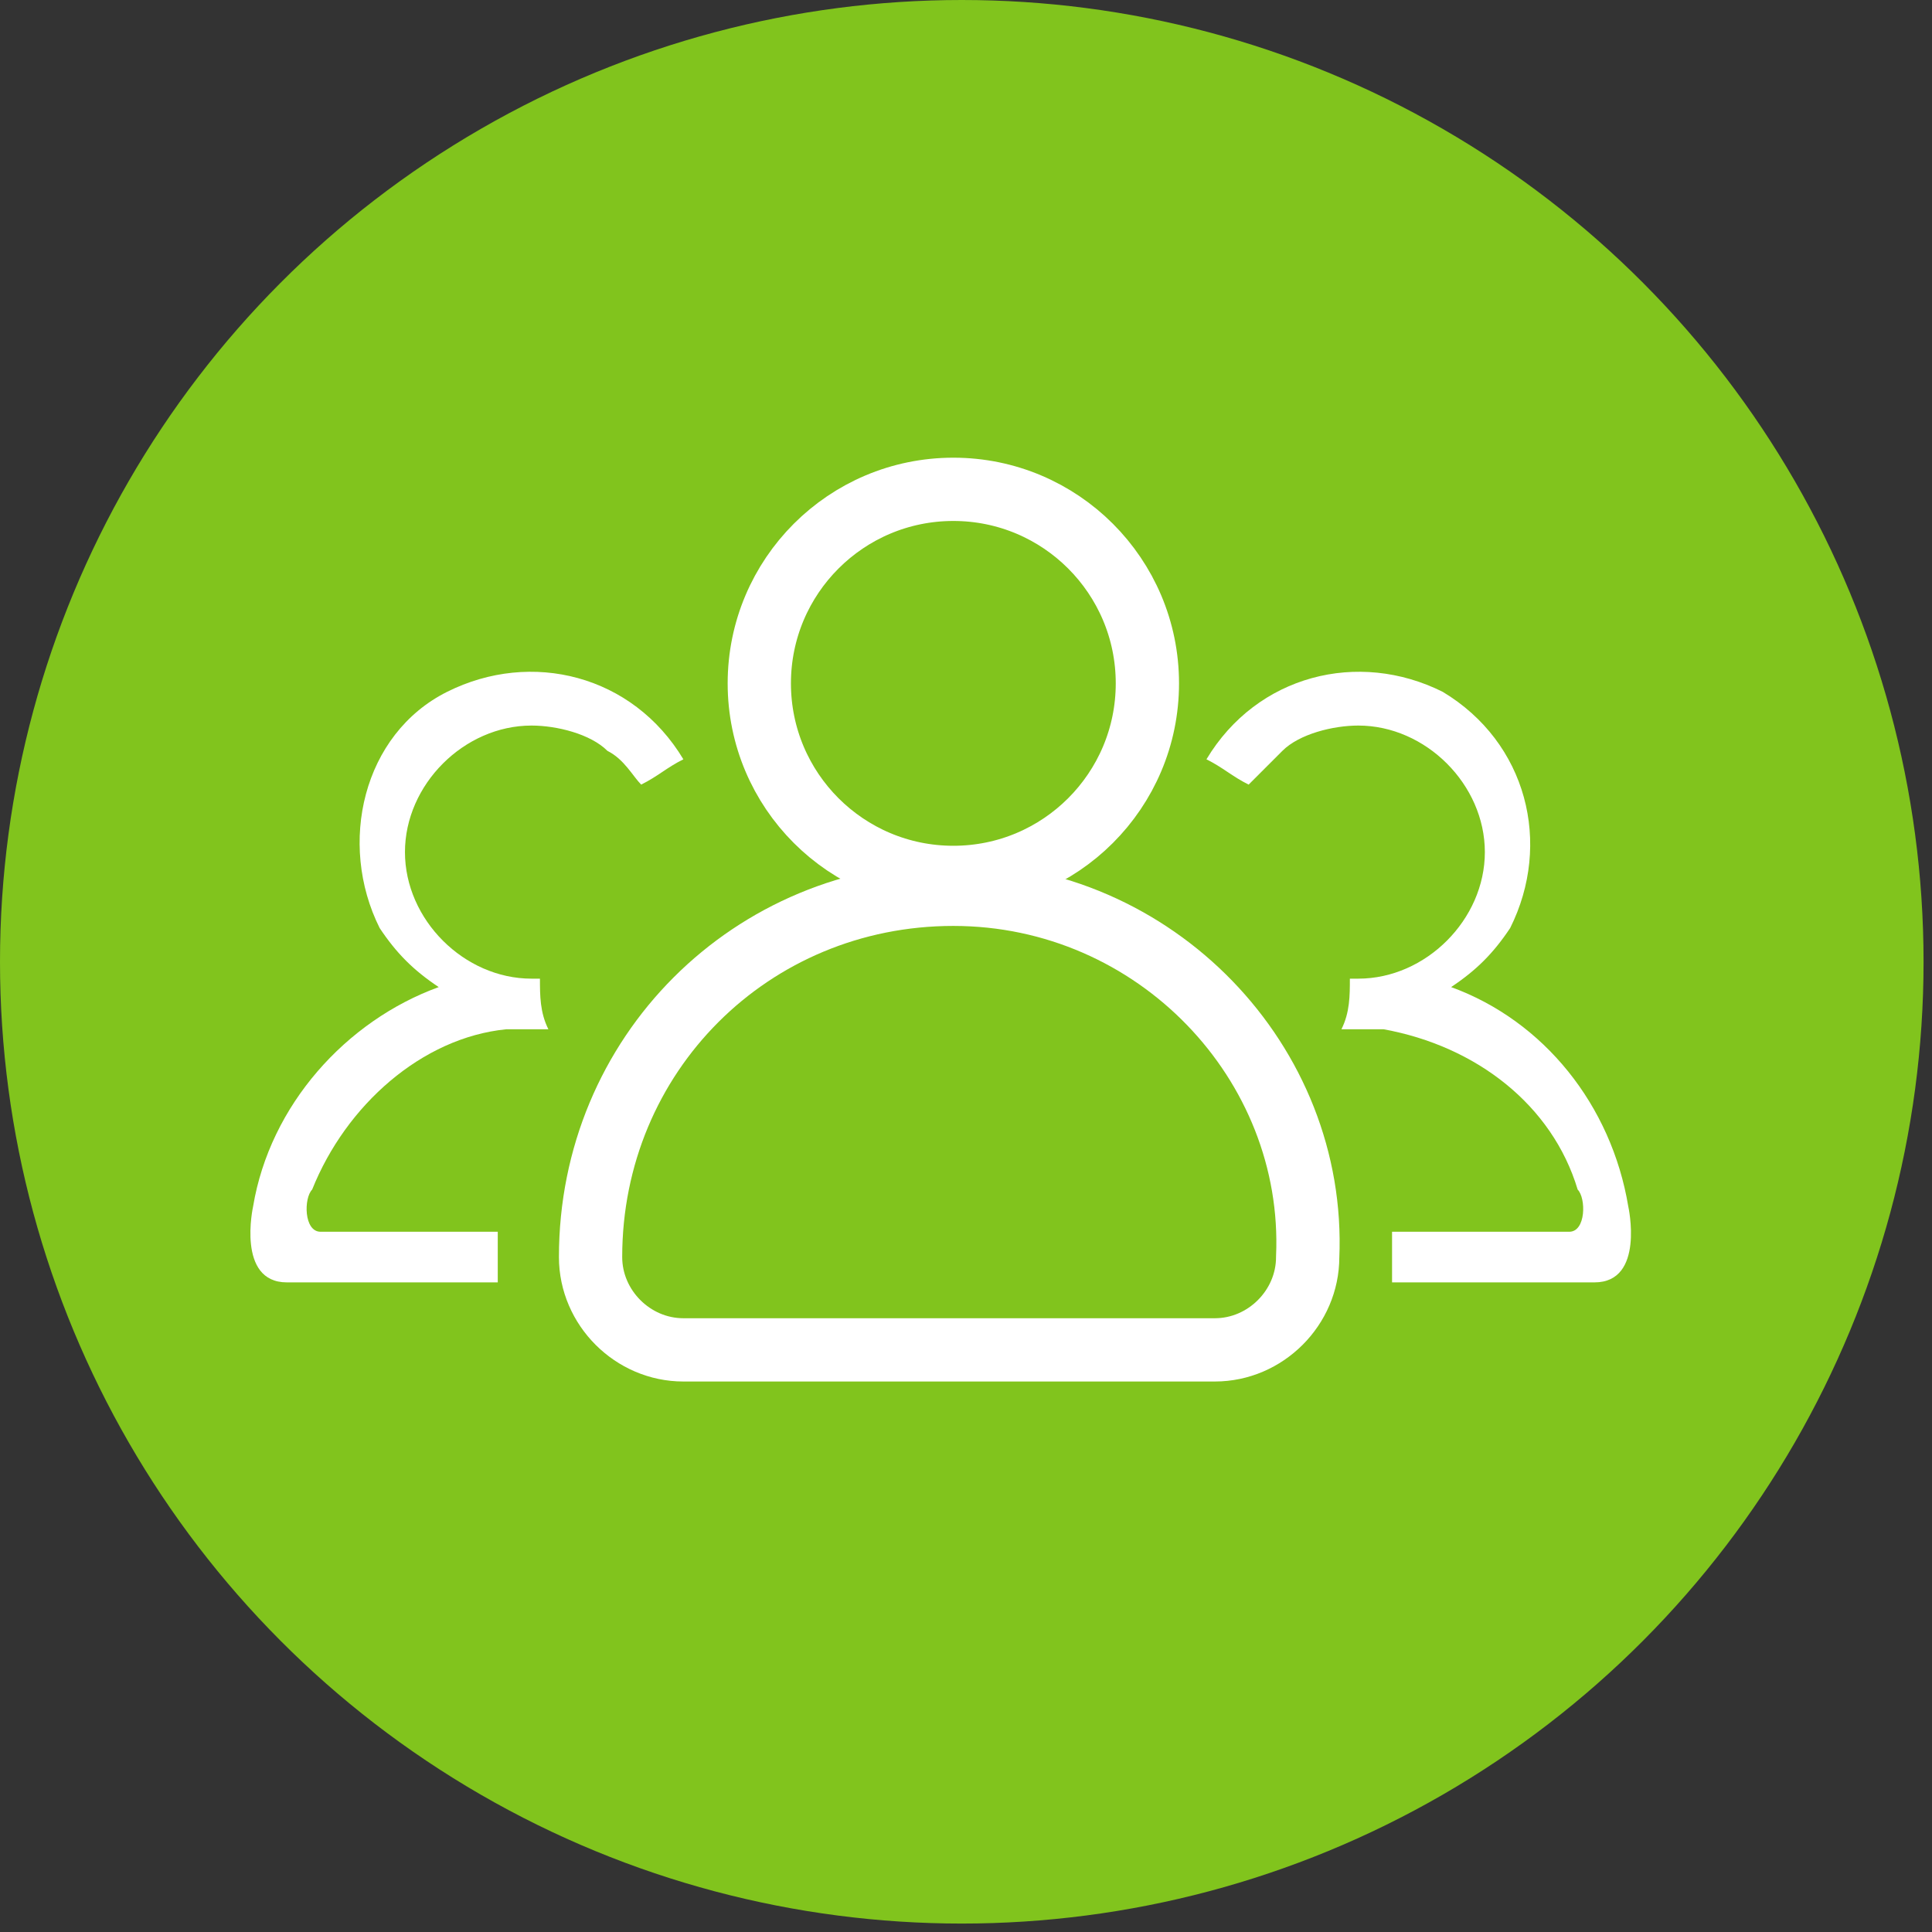
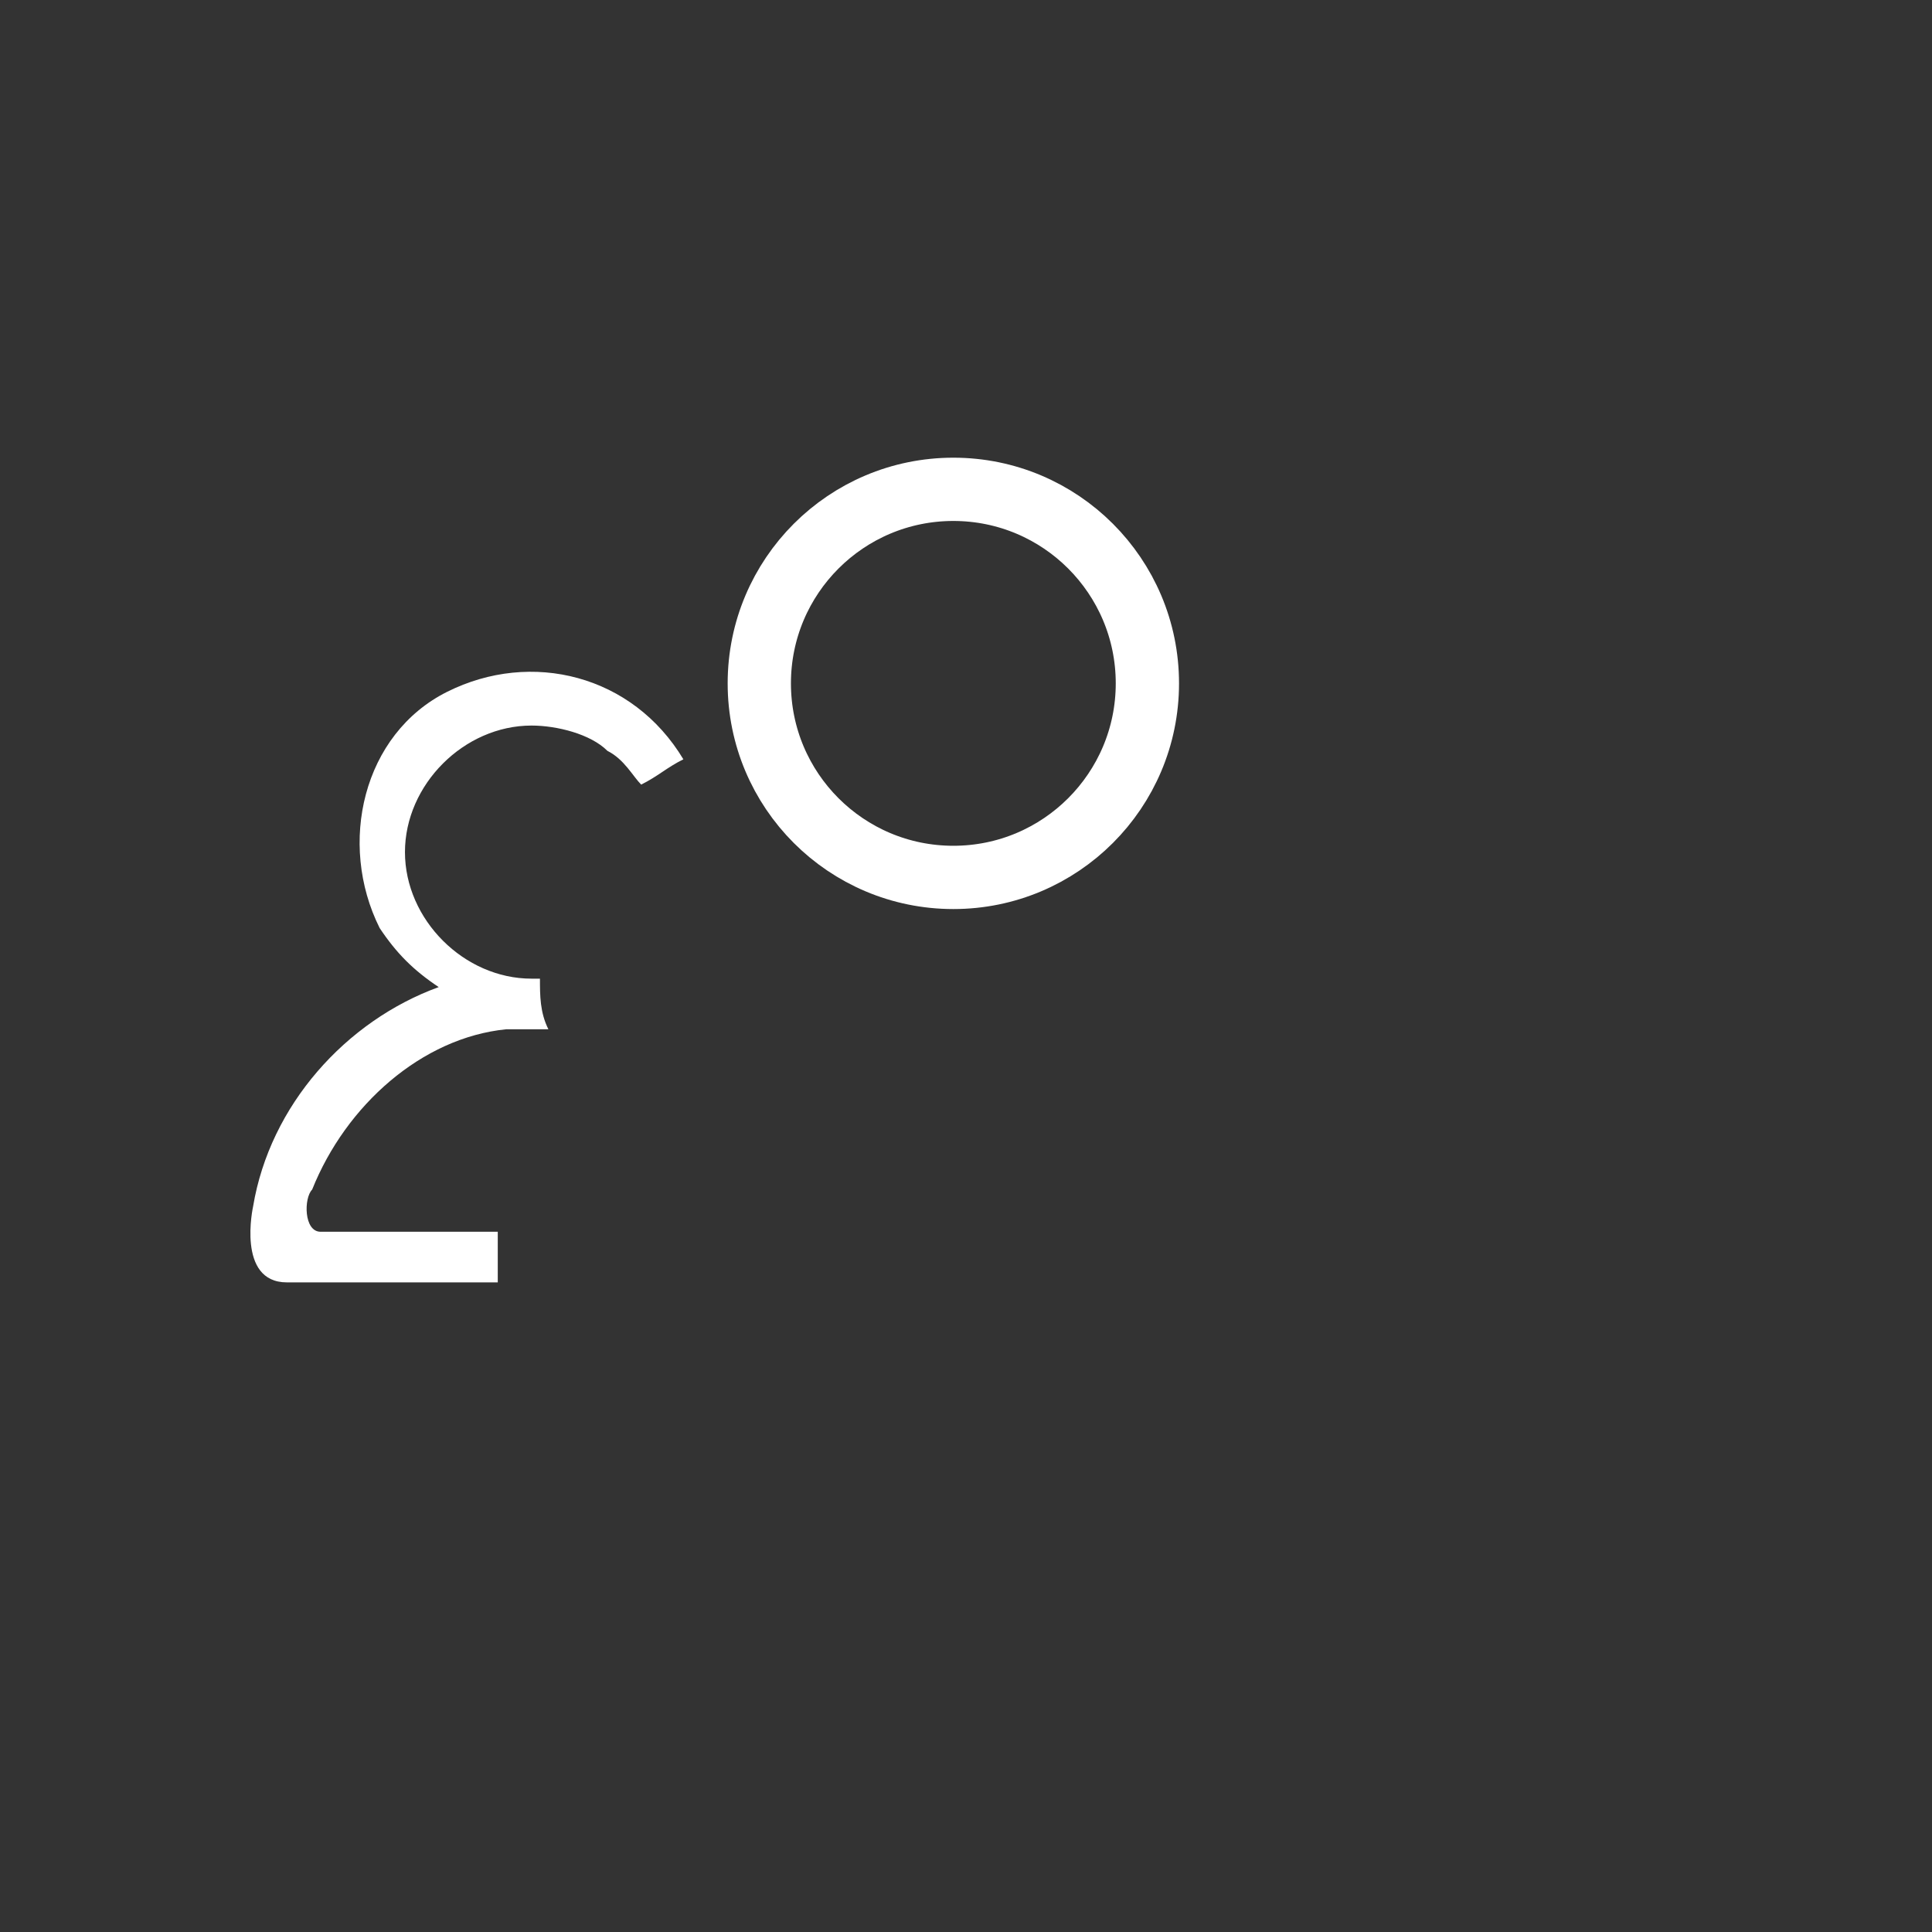
<svg xmlns="http://www.w3.org/2000/svg" version="1.1" id="Capa_1" x="0px" y="0px" viewBox="0 0 22.9 22.9" style="enable-background:new 0 0 22.9 22.9;" xml:space="preserve">
  <rect x="0" y="0" width="22.9" height="22.9" fill="#333333" stroke="none" />
  <style type="text/css">
	.st0{fill:#81C41D;}
	.st1{fill:none;stroke:#FFFFFF;stroke-width:0.75;stroke-miterlimit:10;}
	.st2{fill:#FFFFFF;}
</style>
-   <circle class="st0" cx="11.4" cy="11.4" r="11.4" />
  <circle class="st1" cx="11.3" cy="8.1" r="2.3" />
-   <path class="st1" d="M11.3,10.6L11.3,10.6c-2.4,0-4.3,1.9-4.3,4.3l0,0c0,0.6,0.5,1.1,1.1,1.1h6.3c0.6,0,1.1-0.5,1.1-1.1l0,0l0,0  C15.6,12.6,13.7,10.6,11.3,10.6C11.3,10.6,11.3,10.6,11.3,10.6z" />
  <path class="st2" d="M6.3,12.2h0.2c-0.1-0.2-0.1-0.4-0.1-0.6H6.3c-0.8,0-1.5-0.7-1.5-1.5c0-0.8,0.7-1.5,1.5-1.5  c0.3,0,0.7,0.1,0.9,0.3C7.4,9,7.5,9.2,7.6,9.3c0.2-0.1,0.3-0.2,0.5-0.3c-0.6-1-1.8-1.3-2.8-0.8s-1.3,1.8-0.8,2.8  c0.2,0.3,0.4,0.5,0.7,0.7c-1.1,0.4-2,1.4-2.2,2.6c0,0-0.2,0.9,0.4,0.9h2.5v-0.6H3.8c-0.2,0-0.2-0.4-0.1-0.5c0.4-1,1.3-1.8,2.3-1.9  L6.3,12.2z" />
-   <path class="st2" d="M16.1,12.2h-0.2C16,12,16,11.8,16,11.6h0.1c0.8,0,1.5-0.7,1.5-1.5c0-0.8-0.7-1.5-1.5-1.5  c-0.3,0-0.7,0.1-0.9,0.3c-0.1,0.1-0.3,0.3-0.4,0.4c-0.2-0.1-0.3-0.2-0.5-0.3c0.6-1,1.8-1.3,2.8-0.8c1,0.6,1.3,1.8,0.8,2.8  c-0.2,0.3-0.4,0.5-0.7,0.7c1.1,0.4,1.9,1.4,2.1,2.6c0,0,0.2,0.9-0.4,0.9h-2.4v-0.6h2.1c0.2,0,0.2-0.4,0.1-0.5  c-0.3-1-1.2-1.7-2.3-1.9L16.1,12.2z" />
</svg>